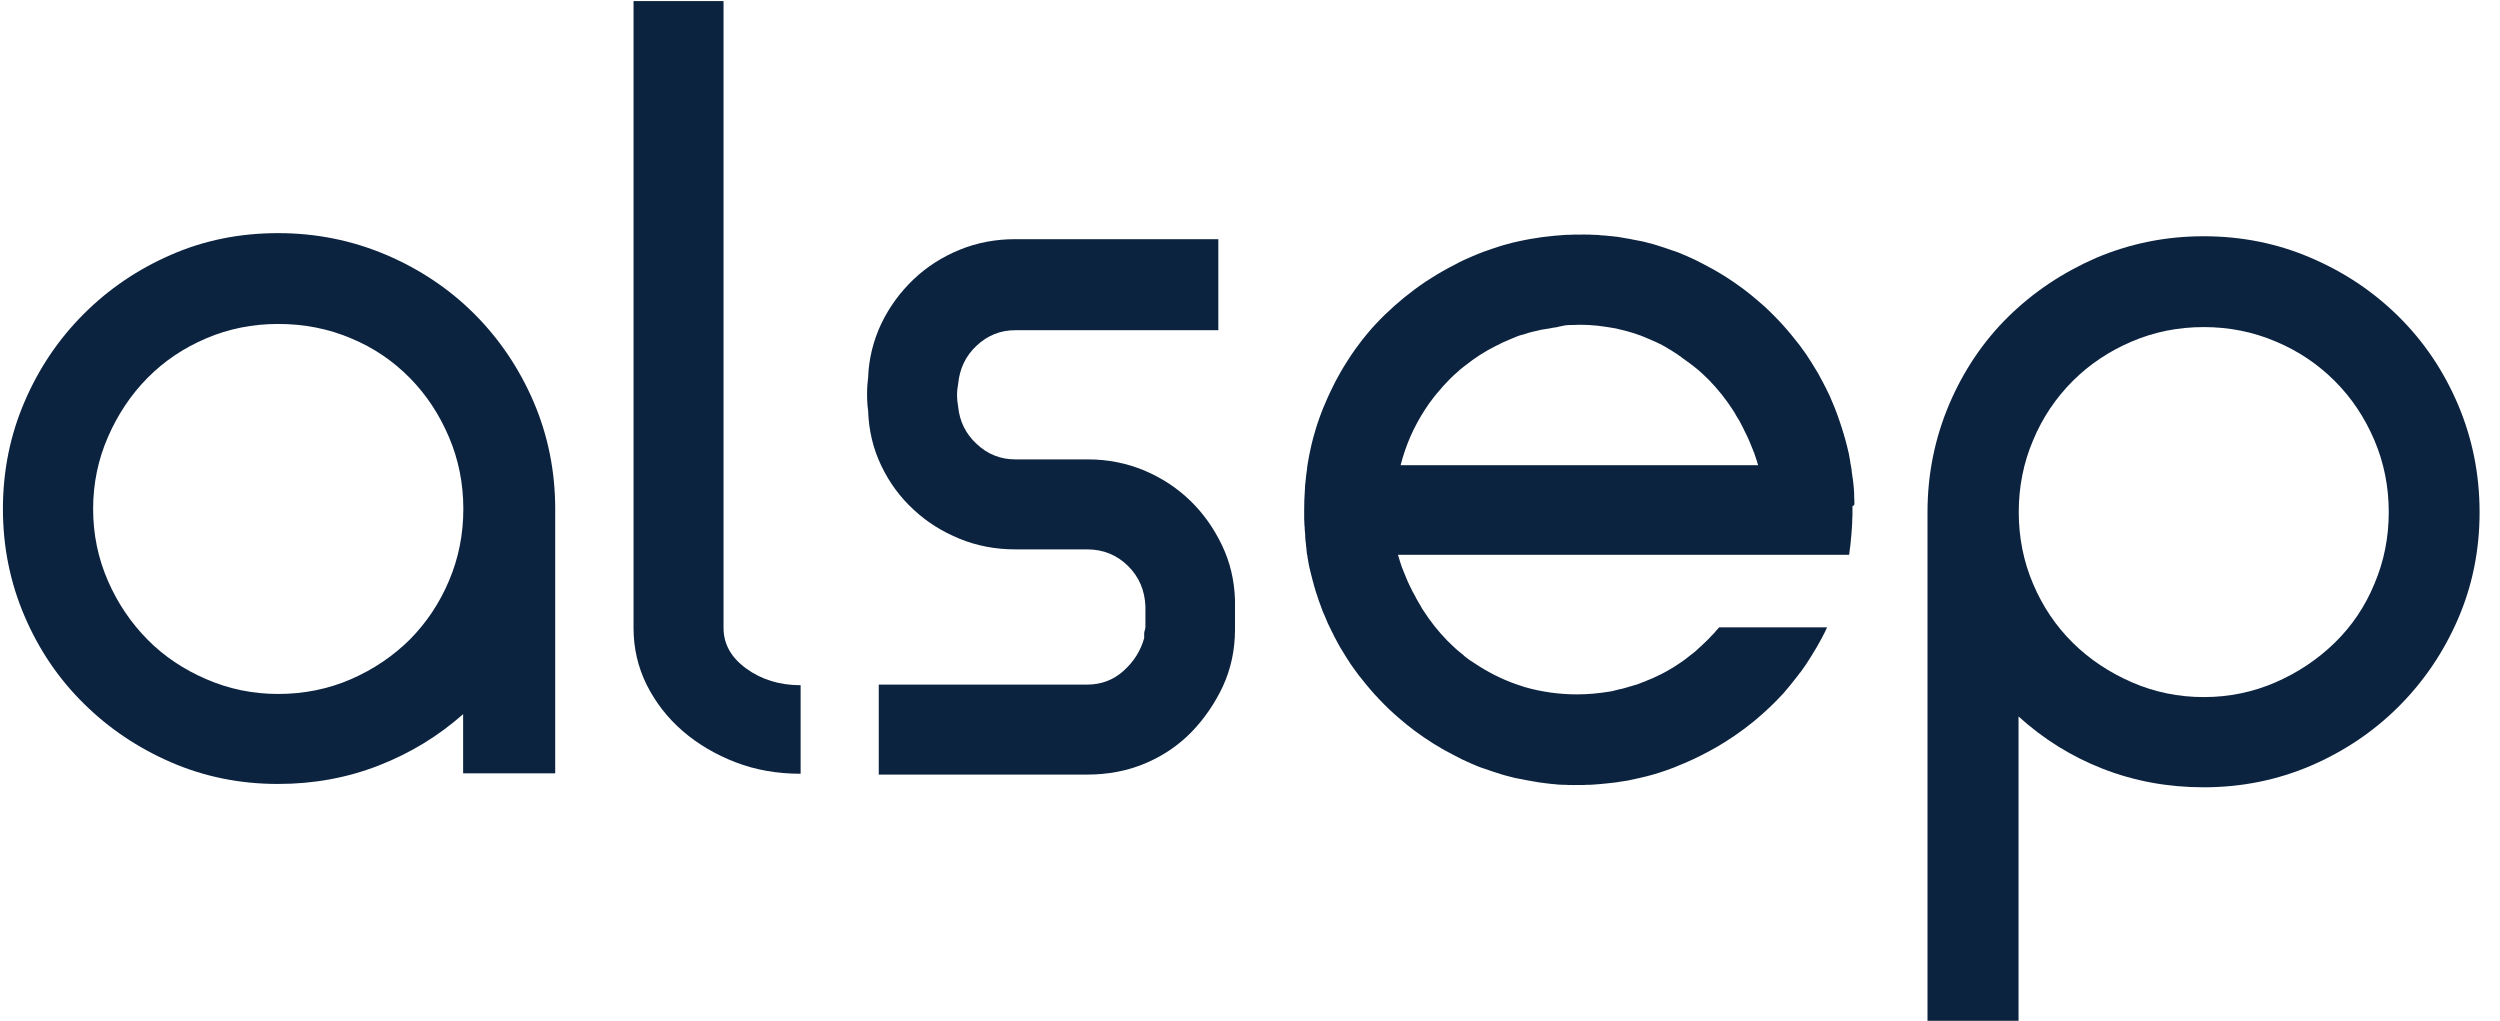
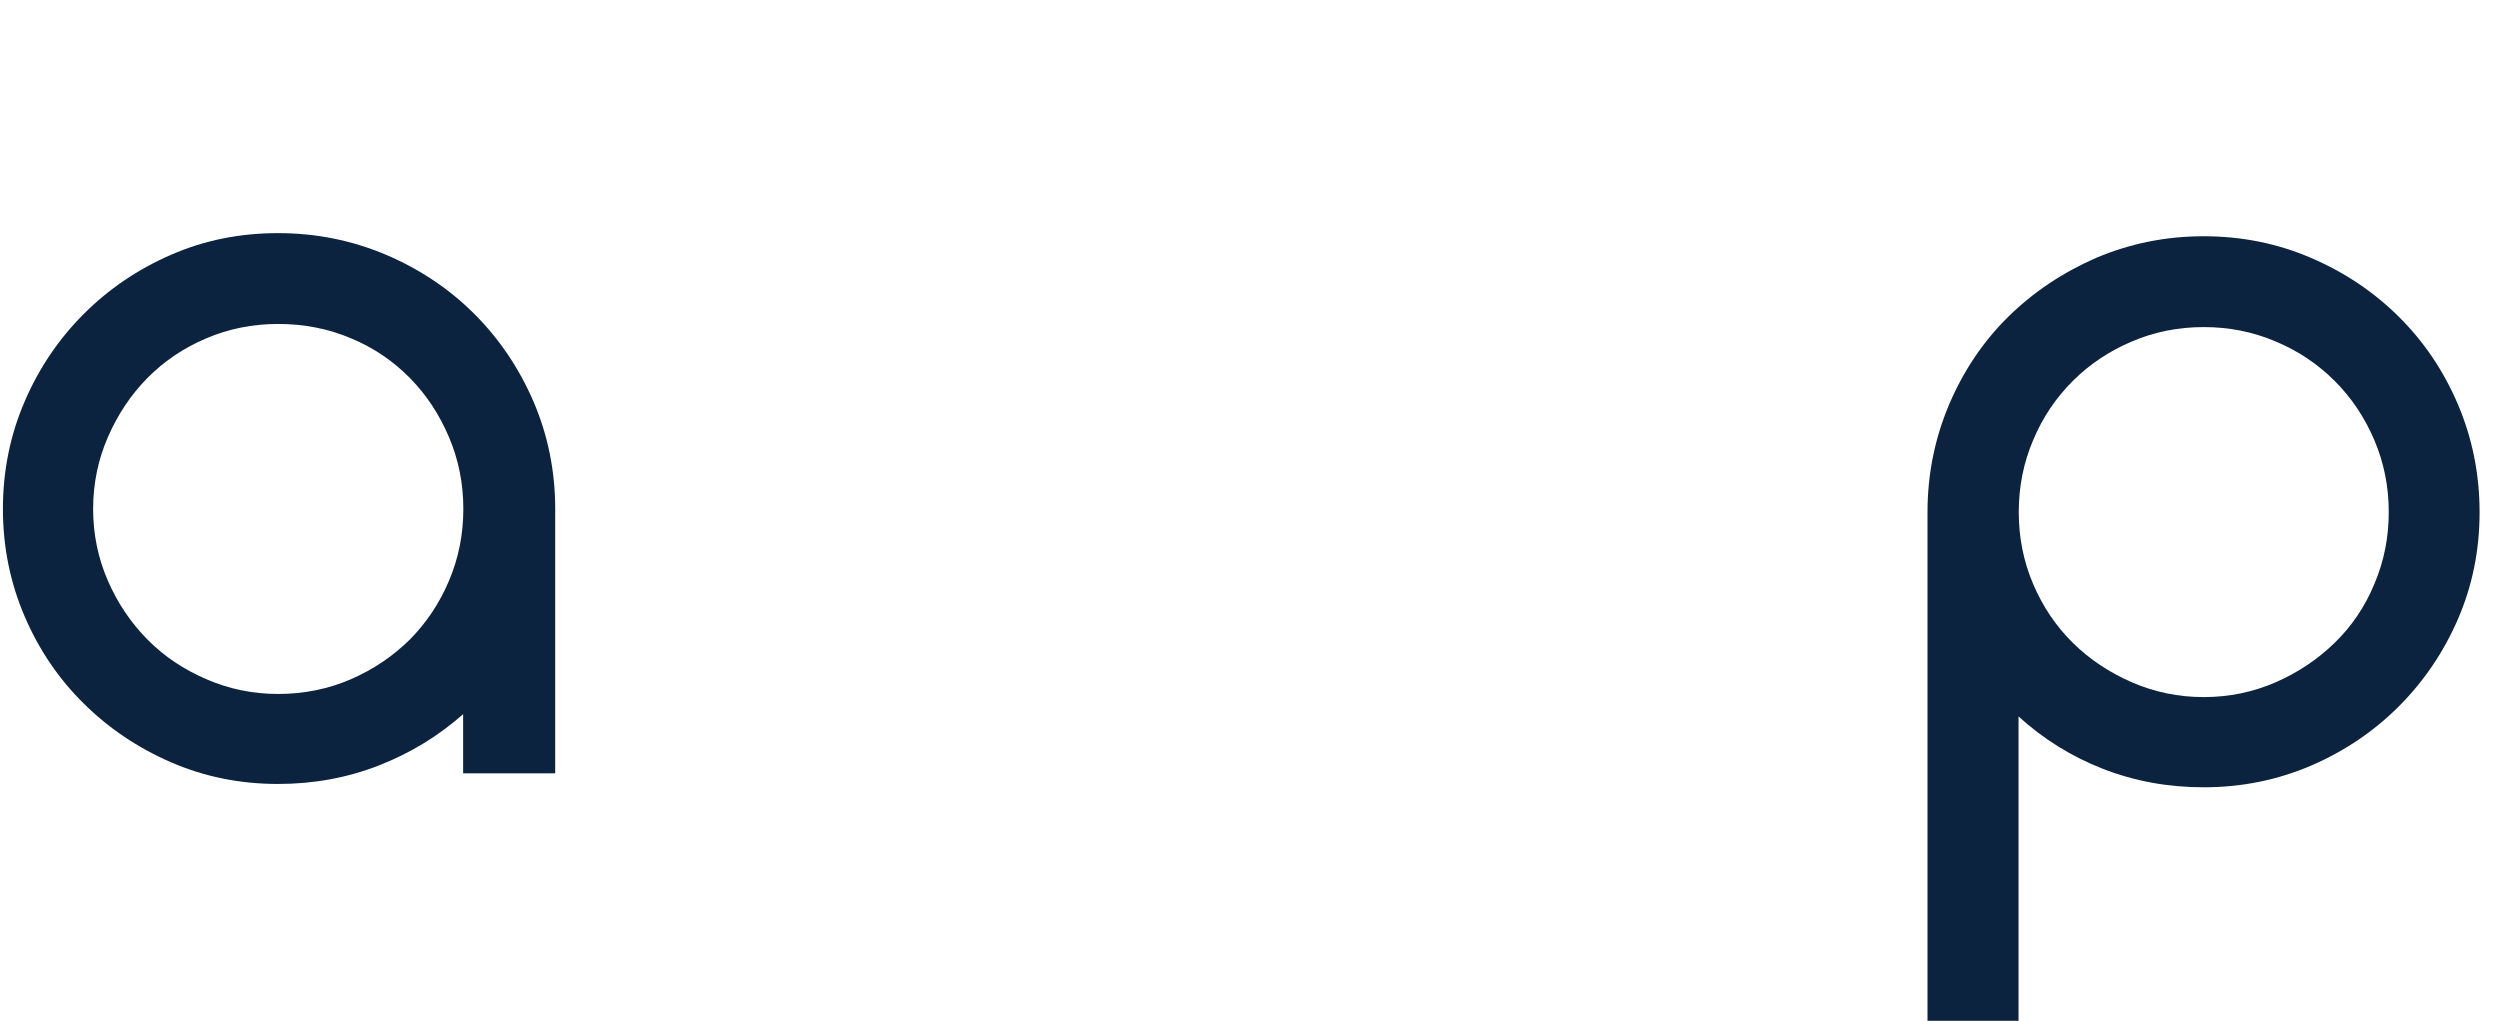
<svg xmlns="http://www.w3.org/2000/svg" version="1.1" id="Слой_1" x="0px" y="0px" viewBox="0 0 120 49" style="enable-background:new 0 0 120 49;" xml:space="preserve">
  <style type="text/css">
	.st0{fill:#0C2340;}
</style>
  <g>
    <path class="st0" d="M13.35,11.19c1.83,0,3.55,0.35,5.18,1.04c1.62,0.69,3.04,1.64,4.24,2.84c1.2,1.2,2.15,2.61,2.84,4.21   c0.69,1.61,1.04,3.33,1.04,5.15v12.69h-4.42v-2.84c-1.19,1.05-2.53,1.87-4.04,2.46c-1.51,0.59-3.12,0.89-4.85,0.89   c-1.83,0-3.54-0.35-5.13-1.04c-1.59-0.69-2.99-1.63-4.19-2.82c-1.2-1.18-2.15-2.58-2.84-4.19c-0.69-1.61-1.04-3.33-1.04-5.15   c0-1.83,0.35-3.55,1.04-5.15c0.69-1.61,1.64-3.01,2.84-4.21c1.2-1.2,2.6-2.15,4.19-2.84C9.81,11.53,11.52,11.19,13.35,11.19z    M13.35,15.55c-1.22,0-2.37,0.23-3.45,0.69c-1.08,0.46-2.02,1.09-2.82,1.9c-0.8,0.81-1.43,1.76-1.9,2.84   c-0.47,1.08-0.71,2.23-0.71,3.45c0,1.22,0.24,2.37,0.71,3.45c0.47,1.08,1.11,2.02,1.9,2.82c0.79,0.8,1.73,1.43,2.82,1.9   c1.08,0.47,2.23,0.71,3.45,0.71c1.25,0,2.42-0.24,3.5-0.71c1.08-0.47,2.02-1.11,2.82-1.9c0.79-0.8,1.42-1.73,1.88-2.82   c0.46-1.08,0.69-2.23,0.69-3.45c0-1.22-0.23-2.37-0.69-3.45c-0.46-1.08-1.08-2.03-1.88-2.84c-0.8-0.81-1.73-1.45-2.82-1.9   C15.77,15.78,14.6,15.55,13.35,15.55z" />
-     <path class="st0" d="M30.41,0.05h4.32v30.09c0,0.77,0.36,1.42,1.09,1.95c0.73,0.53,1.6,0.8,2.61,0.8v4.25   c-1.12,0-2.16-0.18-3.12-0.55c-0.96-0.37-1.81-0.87-2.54-1.5c-0.73-0.63-1.3-1.37-1.73-2.22c-0.42-0.85-0.63-1.76-0.63-2.72V0.05z" />
-     <path class="st0" d="M48.73,26.37c-0.95,0-1.84-0.17-2.67-0.51c-0.83-0.34-1.57-0.8-2.21-1.4c-0.64-0.59-1.16-1.29-1.55-2.11   c-0.39-0.81-0.6-1.69-0.63-2.64c-0.03-0.2-0.05-0.46-0.05-0.79c0-0.32,0.02-0.58,0.05-0.79c0.03-0.91,0.25-1.78,0.63-2.59   c0.39-0.81,0.91-1.52,1.55-2.13c0.64-0.61,1.38-1.08,2.21-1.42c0.83-0.34,1.72-0.51,2.67-0.51h9.75v4.37h-9.75   c-0.71,0-1.33,0.25-1.85,0.74c-0.53,0.49-0.82,1.11-0.89,1.85c-0.07,0.34-0.07,0.69,0,1.07c0.07,0.71,0.36,1.31,0.89,1.8   c0.52,0.49,1.14,0.74,1.85,0.74h3.5c0.95,0,1.84,0.18,2.69,0.53c0.85,0.36,1.58,0.84,2.21,1.45c0.63,0.61,1.13,1.32,1.52,2.13   c0.39,0.81,0.6,1.69,0.63,2.64v1.42c0,0.98-0.2,1.89-0.58,2.72c-0.39,0.83-0.9,1.57-1.52,2.21c-0.63,0.64-1.37,1.14-2.23,1.5   c-0.86,0.36-1.79,0.53-2.77,0.53h-10v-4.32h10c0.68,0,1.26-0.22,1.75-0.66c0.49-0.44,0.82-0.96,0.99-1.57v-0.2   c0-0.07,0.01-0.13,0.03-0.18c0.02-0.05,0.03-0.11,0.03-0.18v-0.96c-0.03-0.78-0.31-1.43-0.84-1.95c-0.53-0.52-1.18-0.79-1.95-0.79   H48.73z" />
    <path class="st0" d="M105.78,11.34c1.83,0,3.55,0.35,5.15,1.04c1.61,0.69,3.01,1.63,4.21,2.82c1.2,1.19,2.15,2.59,2.84,4.21   c0.69,1.62,1.04,3.35,1.04,5.18c0,1.83-0.35,3.54-1.04,5.13c-0.69,1.59-1.64,2.99-2.84,4.19c-1.2,1.2-2.61,2.15-4.21,2.84   c-1.61,0.69-3.33,1.04-5.15,1.04c-1.73,0-3.34-0.3-4.85-0.89c-1.51-0.59-2.85-1.43-4.04-2.51v14.62h-4.37V24.59   c0-1.83,0.35-3.55,1.04-5.18c0.69-1.62,1.64-3.03,2.84-4.21c1.2-1.18,2.61-2.12,4.21-2.82C102.24,11.69,103.95,11.34,105.78,11.34z    M105.78,15.7c-1.22,0-2.37,0.23-3.45,0.69c-1.08,0.46-2.03,1.09-2.84,1.9c-0.81,0.81-1.45,1.76-1.9,2.84   c-0.46,1.08-0.69,2.23-0.69,3.45c0,1.22,0.23,2.37,0.69,3.45c0.46,1.08,1.09,2.02,1.9,2.82c0.81,0.8,1.76,1.43,2.84,1.9   c1.08,0.47,2.23,0.71,3.45,0.71c1.22,0,2.37-0.24,3.45-0.71c1.08-0.47,2.03-1.11,2.84-1.9c0.81-0.79,1.45-1.73,1.9-2.82   c0.46-1.08,0.69-2.23,0.69-3.45c0-1.22-0.23-2.37-0.69-3.45c-0.46-1.08-1.09-2.03-1.9-2.84c-0.81-0.81-1.76-1.45-2.84-1.9   C108.15,15.93,107,15.7,105.78,15.7z" />
-     <path class="st0" d="M89.01,24.17c0-0.04,0-0.09,0-0.13c0-0.07-0.01-0.14-0.01-0.21c0-0.01,0-0.02,0-0.03c0-0.03,0-0.06,0-0.09   c0-0.06-0.01-0.12-0.01-0.18c-0.01-0.17-0.03-0.34-0.05-0.51c0-0.02,0-0.03-0.01-0.05c-0.01-0.07-0.02-0.15-0.03-0.22   c-0.01-0.05-0.01-0.09-0.02-0.14c0-0.01,0-0.02,0-0.02c0-0.01,0-0.02,0-0.03c0-0.02-0.01-0.03-0.01-0.05   c0-0.02-0.01-0.03-0.01-0.05c-0.01-0.07-0.02-0.15-0.04-0.22c0-0.03-0.01-0.06-0.01-0.09c-0.01-0.06-0.02-0.11-0.03-0.17   l-0.03-0.17c0-0.01-0.01-0.03-0.01-0.05c-0.01-0.04-0.02-0.08-0.03-0.12c-0.01-0.03-0.01-0.06-0.02-0.09   c-0.02-0.08-0.04-0.16-0.06-0.24c-0.01-0.03-0.01-0.05-0.02-0.07c0-0.01,0-0.02-0.01-0.03c0,0,0-0.01,0-0.01   c-0.02-0.06-0.03-0.13-0.05-0.19c-0.01-0.02-0.01-0.04-0.02-0.06c-0.01-0.05-0.03-0.1-0.04-0.15c0-0.01,0-0.01-0.01-0.02   c-0.03-0.12-0.07-0.23-0.11-0.35c-0.04-0.14-0.09-0.27-0.14-0.41c0,0,0-0.01,0-0.01c-0.05-0.14-0.1-0.27-0.15-0.4   c-0.02-0.05-0.05-0.11-0.07-0.17c-0.02-0.04-0.03-0.08-0.05-0.12v0c-0.01-0.02-0.02-0.05-0.03-0.07c-0.03-0.06-0.05-0.13-0.08-0.19   c0-0.01-0.01-0.02-0.01-0.03c-0.03-0.06-0.06-0.12-0.09-0.18c0-0.01-0.01-0.02-0.01-0.03c-0.01-0.02-0.02-0.04-0.03-0.05   c-0.04-0.09-0.08-0.18-0.13-0.26c-0.02-0.04-0.04-0.08-0.06-0.12c-0.07-0.14-0.14-0.27-0.22-0.41c-0.05-0.09-0.1-0.18-0.16-0.27   c-0.05-0.08-0.09-0.15-0.14-0.23c-0.03-0.04-0.05-0.09-0.08-0.13c-0.03-0.04-0.05-0.08-0.08-0.12c-0.02-0.04-0.05-0.07-0.07-0.11   c-0.01-0.02-0.02-0.03-0.03-0.05c-0.04-0.06-0.08-0.12-0.12-0.17c-0.02-0.03-0.03-0.05-0.05-0.07c0,0,0-0.01-0.01-0.01   c-0.02-0.03-0.05-0.07-0.07-0.1c-0.08-0.12-0.17-0.23-0.26-0.34c-0.08-0.1-0.16-0.2-0.24-0.3c-0.27-0.33-0.56-0.65-0.87-0.96   c-0.15-0.15-0.3-0.3-0.46-0.44c-0.08-0.07-0.16-0.14-0.24-0.21c-0.24-0.21-0.49-0.41-0.74-0.6c-0.59-0.44-1.22-0.84-1.89-1.18   c-0.14-0.07-0.29-0.15-0.43-0.22c-0.07-0.03-0.15-0.07-0.22-0.1c-0.07-0.03-0.15-0.07-0.22-0.1c-0.09-0.04-0.18-0.07-0.26-0.11   c-0.09-0.04-0.18-0.07-0.27-0.1c-0.03-0.01-0.06-0.02-0.09-0.03c-0.11-0.04-0.21-0.07-0.32-0.11c-0.15-0.05-0.31-0.1-0.46-0.15   c-0.13-0.04-0.27-0.08-0.4-0.11c-0.06-0.02-0.13-0.03-0.19-0.05c-0.01,0-0.03-0.01-0.04-0.01c-0.05-0.01-0.1-0.02-0.14-0.03   c-0.05-0.01-0.11-0.02-0.16-0.03c-0.05-0.01-0.11-0.02-0.16-0.03c-0.03-0.01-0.07-0.01-0.1-0.02c-0.07-0.02-0.15-0.03-0.22-0.04   c-0.04-0.01-0.07-0.01-0.11-0.02c-0.06-0.01-0.12-0.02-0.17-0.03c-0.04-0.01-0.08-0.01-0.12-0.02c-0.05-0.01-0.11-0.02-0.16-0.02   c-0.05-0.01-0.1-0.01-0.15-0.02c-0.01,0-0.02,0-0.03,0c-0.07-0.01-0.14-0.01-0.21-0.02c-0.03,0-0.06-0.01-0.08-0.01   c-0.05,0-0.09-0.01-0.14-0.01c-0.01,0-0.02,0-0.03,0c-0.01,0-0.02,0-0.03,0c-0.02,0-0.04,0-0.05-0.01c0,0,0,0,0,0   c-0.02,0-0.05,0-0.08-0.01c-0.09,0-0.18-0.01-0.28-0.01h-0.02c-0.11-0.01-0.21-0.01-0.32-0.01c-0.07,0-0.14-0.01-0.21,0   c-0.07,0-0.14,0-0.21,0c-0.02,0-0.05,0-0.07,0c-0.03,0-0.07,0-0.1,0l-0.17,0.01c-0.05,0-0.1,0-0.14,0c-0.05,0-0.11,0.01-0.16,0.01   c-0.32,0.02-0.63,0.05-0.94,0.09c-0.12,0.01-0.23,0.03-0.34,0.05c-0.02,0-0.05,0.01-0.07,0.01s-0.05,0.01-0.07,0.01   c-0.03,0.01-0.05,0.01-0.07,0.01c-0.02,0-0.04,0.01-0.06,0.01c-0.22,0.04-0.44,0.08-0.66,0.13c-0.1,0.02-0.2,0.05-0.3,0.07   c-0.11,0.03-0.22,0.06-0.33,0.09c-0.11,0.03-0.22,0.06-0.33,0.1c-0.21,0.07-0.43,0.14-0.64,0.22c0,0-0.01,0-0.01,0   c-0.08,0.03-0.16,0.06-0.23,0.09c-0.08,0.03-0.16,0.06-0.24,0.1c-0.03,0.01-0.05,0.02-0.08,0.03c-0.15,0.07-0.3,0.13-0.45,0.2   c-0.15,0.07-0.29,0.14-0.43,0.22c-0.1,0.05-0.19,0.1-0.29,0.15c-0.19,0.1-0.37,0.21-0.56,0.32c-0.18,0.11-0.36,0.22-0.54,0.34   c-0.7,0.47-1.35,1-1.96,1.59c-0.08,0.08-0.16,0.16-0.23,0.23c-0.07,0.07-0.14,0.15-0.21,0.22c-0.07,0.08-0.14,0.16-0.21,0.23   c-0.15,0.17-0.29,0.35-0.43,0.52c-0.05,0.07-0.1,0.13-0.15,0.2c-0.07,0.09-0.13,0.18-0.2,0.27c-0.06,0.09-0.12,0.17-0.18,0.26   c-0.06,0.09-0.12,0.18-0.17,0.26c-0.06,0.09-0.11,0.18-0.17,0.27c-0.11,0.18-0.22,0.37-0.32,0.56c-0.05,0.08-0.09,0.17-0.14,0.26   c-0.07,0.14-0.14,0.28-0.21,0.43c-0.08,0.16-0.15,0.33-0.22,0.49c-0.04,0.09-0.08,0.19-0.12,0.28c-0.03,0.07-0.06,0.15-0.09,0.23   c-0.06,0.16-0.12,0.32-0.17,0.48c-0.06,0.17-0.11,0.34-0.16,0.52c-0.02,0.07-0.04,0.14-0.06,0.21c-0.05,0.19-0.1,0.39-0.14,0.59   c-0.01,0.06-0.03,0.13-0.04,0.19c-0.01,0.05-0.02,0.1-0.03,0.16c-0.01,0.06-0.02,0.12-0.03,0.17c-0.01,0.06-0.02,0.11-0.03,0.17   c0,0.01,0,0.01,0,0.02c-0.01,0.05-0.02,0.11-0.02,0.16c-0.01,0.1-0.03,0.19-0.04,0.29c-0.01,0.07-0.02,0.13-0.02,0.2   c-0.01,0.06-0.01,0.12-0.02,0.17c-0.01,0.08-0.02,0.17-0.02,0.25c0,0.01,0,0.02,0,0.03c0,0.05-0.01,0.1-0.01,0.15   c-0.02,0.29-0.03,0.58-0.03,0.86v0c0,0.12,0,0.24,0,0.36c0,0.04,0,0.07,0,0.11c0,0.07,0.01,0.14,0.01,0.21c0,0.01,0,0.02,0,0.03   c0,0.03,0,0.07,0.01,0.1c0,0.07,0.01,0.14,0.01,0.21c0.01,0.07,0.01,0.14,0.02,0.21c0,0.02,0,0.03,0,0.05c0,0.01,0,0.02,0,0.04   c0,0,0,0.01,0,0.01c0,0.04,0.01,0.09,0.01,0.13c0,0.01,0,0.02,0,0.03c0,0.02,0,0.03,0.01,0.05c0.01,0.07,0.01,0.13,0.02,0.2   c0,0.01,0,0.02,0,0.02c0.01,0.05,0.01,0.09,0.02,0.14c0,0.01,0,0.02,0,0.02c0,0.01,0,0.02,0,0.03c0,0.03,0.01,0.05,0.01,0.07   c0,0.01,0,0.02,0,0.03c0.01,0.07,0.02,0.15,0.04,0.22c0,0.01,0,0.02,0,0.03c0,0.02,0.01,0.04,0.01,0.06   c0.01,0.06,0.02,0.11,0.03,0.17l0.03,0.17c0,0.01,0.01,0.03,0.01,0.05c0.01,0.04,0.02,0.08,0.03,0.12c0,0.01,0.01,0.02,0.01,0.03   c0,0,0,0.01,0,0.01c0,0.02,0.01,0.03,0.01,0.05c0.02,0.08,0.04,0.16,0.06,0.24c0.01,0.03,0.01,0.05,0.02,0.07   c0,0.01,0.01,0.03,0.01,0.04c0.01,0.06,0.03,0.13,0.05,0.19c0.02,0.08,0.04,0.16,0.06,0.23c0.01,0.03,0.02,0.06,0.03,0.09   c0.01,0.04,0.02,0.07,0.03,0.11c0.1,0.33,0.22,0.65,0.34,0.97c0.02,0.05,0.04,0.11,0.07,0.16c0.02,0.04,0.03,0.08,0.05,0.12   c0.01,0.02,0.02,0.05,0.03,0.07c0.03,0.06,0.05,0.13,0.08,0.19c0,0.01,0.01,0.02,0.01,0.03c0.03,0.06,0.06,0.12,0.09,0.18   c0,0.01,0.01,0.02,0.01,0.03c0.01,0.02,0.02,0.04,0.03,0.05c0.04,0.09,0.08,0.18,0.13,0.26c0,0,0,0,0,0c0,0.01,0.01,0.02,0.01,0.02   c0,0,0,0.01,0,0.01c0.01,0.03,0.03,0.05,0.04,0.08c0.07,0.14,0.14,0.27,0.22,0.41c0.05,0.09,0.1,0.18,0.16,0.27   c0.05,0.08,0.09,0.15,0.14,0.23c0.03,0.04,0.05,0.09,0.08,0.13c0.03,0.04,0.05,0.08,0.08,0.12c0.02,0.04,0.05,0.07,0.07,0.11   c0.01,0.02,0.02,0.03,0.03,0.05c0.04,0.06,0.08,0.12,0.12,0.17c0.02,0.03,0.03,0.05,0.05,0.07c0,0,0,0.01,0.01,0.01   c0.02,0.03,0.05,0.07,0.07,0.1c0.08,0.12,0.17,0.23,0.26,0.34c0.08,0.1,0.16,0.2,0.24,0.3c0.27,0.33,0.56,0.65,0.87,0.96   c0.15,0.15,0.3,0.3,0.46,0.44c0.08,0.07,0.16,0.14,0.24,0.21c0.24,0.21,0.49,0.41,0.74,0.6c0.59,0.44,1.22,0.84,1.89,1.18   c0.14,0.07,0.29,0.15,0.43,0.22c0.07,0.03,0.15,0.07,0.22,0.1c0.07,0.03,0.15,0.07,0.22,0.1c0.09,0.04,0.18,0.07,0.26,0.11   c0.09,0.04,0.18,0.07,0.27,0.1c0.03,0.01,0.06,0.02,0.09,0.03c0.11,0.04,0.21,0.07,0.32,0.11c0.15,0.05,0.31,0.1,0.46,0.15   c0.13,0.04,0.27,0.08,0.4,0.11c0.06,0.02,0.13,0.03,0.19,0.05c0.01,0,0.03,0.01,0.04,0.01c0.05,0.01,0.1,0.02,0.14,0.03   c0.05,0.01,0.11,0.02,0.16,0.03c0.05,0.01,0.11,0.02,0.16,0.03c0.03,0.01,0.07,0.01,0.1,0.02c0.03,0.01,0.07,0.01,0.1,0.02   c0.04,0.01,0.08,0.01,0.12,0.02c0.04,0.01,0.07,0.01,0.11,0.02c0.06,0.01,0.12,0.02,0.17,0.03c0.04,0.01,0.08,0.01,0.12,0.02   c0.05,0.01,0.11,0.02,0.16,0.02c0.04,0.01,0.09,0.01,0.13,0.02c0.09,0.01,0.17,0.02,0.26,0.03c0.03,0,0.06,0.01,0.08,0.01   c0.05,0,0.09,0.01,0.14,0.01c0.02,0,0.04,0,0.06,0.01c0.04,0,0.09,0.01,0.13,0.01c0.1,0.01,0.2,0.01,0.3,0.01   c0.11,0.01,0.21,0.01,0.32,0.01c0.07,0,0.14,0.01,0.21,0c0.06,0,0.12,0,0.18,0h0.03c0.02,0,0.05,0,0.07,0c0.03,0,0.07,0,0.1,0   l0.17-0.01c0.05,0,0.1,0,0.14,0c0.05,0,0.11-0.01,0.16-0.01c0.03,0,0.06,0,0.09-0.01c0.01,0,0.02,0,0.03,0   c0.15-0.01,0.3-0.02,0.45-0.04h0.01c0.12-0.01,0.25-0.03,0.37-0.04c0.12-0.01,0.23-0.03,0.34-0.05c0.02,0,0.05-0.01,0.07-0.01   c0.02,0,0.05-0.01,0.07-0.01c0.03-0.01,0.05-0.01,0.07-0.01c0.02,0,0.04-0.01,0.06-0.01c0.08-0.01,0.17-0.03,0.25-0.05   c0.05-0.01,0.09-0.02,0.14-0.03c0.05-0.01,0.09-0.02,0.14-0.03c0.03-0.01,0.07-0.02,0.1-0.02c0.01,0,0.02,0,0.03-0.01   c0.1-0.02,0.2-0.05,0.3-0.07c0.44-0.11,0.87-0.25,1.29-0.41c0.08-0.03,0.16-0.06,0.24-0.1c0.11-0.04,0.22-0.09,0.32-0.13   c0.28-0.12,0.56-0.25,0.83-0.39c0.09-0.05,0.18-0.09,0.27-0.14c0.12-0.06,0.24-0.13,0.35-0.19c0.65-0.37,1.26-0.79,1.83-1.25   c0.16-0.13,0.32-0.27,0.48-0.41c0.16-0.14,0.31-0.29,0.46-0.43c0.07-0.07,0.15-0.15,0.22-0.22c0.07-0.07,0.13-0.14,0.2-0.21   c0.08-0.08,0.16-0.17,0.23-0.26c0.14-0.16,0.27-0.32,0.4-0.49c0.06-0.08,0.13-0.16,0.19-0.24c0.03-0.05,0.07-0.1,0.11-0.14   c0.08-0.11,0.16-0.23,0.24-0.34c0.09-0.14,0.18-0.28,0.27-0.42c0.09-0.14,0.17-0.28,0.26-0.43c0,0,0,0,0,0   c0.08-0.14,0.16-0.29,0.24-0.43c0.05-0.1,0.11-0.21,0.16-0.31c0.03-0.07,0.07-0.15,0.1-0.22h-5.18c-0.04,0.05-0.09,0.11-0.14,0.16   c-0.02,0.02-0.03,0.04-0.05,0.06c-0.03,0.03-0.06,0.06-0.09,0.1c-0.01,0.01-0.01,0.02-0.02,0.02c0,0-0.01,0.01-0.01,0.01   c-0.01,0.01-0.01,0.01-0.02,0.02c-0.01,0.02-0.03,0.03-0.05,0.05l-0.02,0.02c-0.04,0.05-0.09,0.1-0.14,0.15   c-0.08,0.08-0.17,0.17-0.26,0.25c-0.01,0.01-0.03,0.03-0.04,0.04c-0.03,0.02-0.05,0.05-0.08,0.07c-0.03,0.03-0.07,0.07-0.11,0.1   c-0.01,0.01-0.02,0.02-0.03,0.03c-0.02,0.02-0.04,0.03-0.05,0.05c-0.03,0.03-0.06,0.05-0.1,0.08c-0.04,0.03-0.08,0.07-0.13,0.1   c-0.09,0.07-0.19,0.15-0.28,0.22c-0.09,0.07-0.18,0.13-0.27,0.19c-0.04,0.03-0.08,0.05-0.12,0.08c-0.07,0.05-0.13,0.09-0.2,0.13   c-0.1,0.06-0.2,0.12-0.31,0.18c-0.06,0.03-0.12,0.07-0.19,0.1c-0.02,0.01-0.05,0.03-0.07,0.04c-0.04,0.02-0.08,0.04-0.13,0.06   c-0.06,0.03-0.12,0.06-0.19,0.09c-0.05,0.03-0.1,0.05-0.16,0.07c-0.04,0.02-0.08,0.04-0.12,0.05c-0.03,0.01-0.06,0.02-0.09,0.04   c-0.07,0.03-0.14,0.06-0.21,0.08c-0.06,0.02-0.12,0.05-0.17,0.07c-0.07,0.03-0.14,0.05-0.22,0.07c0,0-0.01,0-0.01,0   c-0.07,0.03-0.15,0.05-0.23,0.07c-0.04,0.01-0.09,0.03-0.13,0.04c-0.07,0.02-0.15,0.04-0.22,0.06c-0.03,0.01-0.07,0.02-0.1,0.02   c-0.05,0.01-0.11,0.03-0.16,0.04c-0.03,0.01-0.05,0.01-0.08,0.02c-0.03,0.01-0.06,0.01-0.08,0.02c-0.01,0-0.02,0.01-0.03,0.01   c-0.06,0.01-0.11,0.02-0.17,0.03c-0.5,0.08-1.01,0.13-1.53,0.13c-0.88,0-1.72-0.12-2.52-0.35c-0.15-0.05-0.3-0.1-0.45-0.15   c-0.7-0.25-1.34-0.58-1.94-0.98c-0.04-0.03-0.08-0.05-0.12-0.08c-0.04-0.02-0.07-0.05-0.11-0.07c-0.06-0.04-0.12-0.08-0.18-0.13   c-0.02-0.01-0.03-0.03-0.05-0.04c-0.02-0.01-0.04-0.03-0.05-0.04c-0.01-0.01-0.02-0.02-0.03-0.03c-0.01-0.01-0.02-0.02-0.03-0.03   c-0.03-0.03-0.07-0.05-0.1-0.08c-0.03-0.03-0.07-0.05-0.1-0.08c-0.05-0.04-0.1-0.08-0.14-0.12c-0.05-0.04-0.09-0.08-0.14-0.13   c-0.09-0.08-0.18-0.17-0.27-0.26v0c-0.43-0.44-0.82-0.93-1.16-1.46c-0.05-0.07-0.09-0.14-0.13-0.22c-0.04-0.07-0.09-0.14-0.13-0.22   c-0.03-0.05-0.05-0.09-0.08-0.14c-0.01-0.02-0.02-0.04-0.03-0.06c-0.01-0.01-0.01-0.02-0.01-0.03c0,0,0-0.01-0.01-0.01   c-0.02-0.03-0.04-0.07-0.06-0.11c-0.01-0.02-0.02-0.05-0.04-0.07c-0.01-0.01-0.01-0.02-0.02-0.03c-0.01-0.02-0.02-0.04-0.03-0.07   c0-0.01-0.01-0.01-0.01-0.02c-0.04-0.07-0.07-0.15-0.11-0.22c-0.06-0.12-0.11-0.24-0.16-0.36c-0.04-0.09-0.07-0.18-0.11-0.27   c0-0.01-0.01-0.01-0.01-0.02c-0.02-0.05-0.04-0.11-0.06-0.16c0,0,0-0.01-0.01-0.01c-0.03-0.09-0.06-0.18-0.09-0.27   c-0.01-0.03-0.02-0.06-0.03-0.09c0-0.01-0.01-0.03-0.01-0.04c-0.01-0.04-0.03-0.09-0.04-0.13c-0.01-0.02-0.01-0.04-0.02-0.07   c-0.01-0.02-0.01-0.03-0.02-0.05v0h17.16v0h4.5v0c0-0.01,0-0.01,0-0.02c0.01-0.05,0.02-0.11,0.02-0.16   c0.01-0.02,0.01-0.05,0.01-0.07c0.01-0.07,0.02-0.14,0.03-0.22c0.01-0.07,0.01-0.13,0.02-0.2c0-0.01,0-0.02,0-0.03   c0.02-0.14,0.03-0.29,0.04-0.43c0-0.05,0.01-0.1,0.01-0.14c0.01-0.15,0.02-0.29,0.02-0.43c0-0.07,0.01-0.15,0.01-0.22   c0-0.04,0-0.07,0-0.11c0-0.1,0-0.2,0-0.31C89.01,24.26,89.01,24.22,89.01,24.17z M75.79,24.54c0-0.02-0.01-0.05-0.01-0.07   c0-0.02-0.01-0.04-0.01-0.06c0,0,0,0.01,0,0.01c0,0.02,0.01,0.05,0.01,0.07C75.79,24.51,75.79,24.53,75.79,24.54   C75.79,24.55,75.79,24.55,75.79,24.54z M84.39,22.33H67.23v0c0.24-0.95,0.63-1.84,1.17-2.67c0.12-0.19,0.25-0.37,0.39-0.55   c0.04-0.05,0.07-0.1,0.12-0.15c0.03-0.04,0.06-0.08,0.1-0.12c0.17-0.21,0.35-0.41,0.53-0.59c0.04-0.04,0.08-0.09,0.13-0.13   c0.08-0.08,0.16-0.16,0.25-0.23c0.03-0.03,0.06-0.05,0.09-0.08c0.02-0.02,0.04-0.03,0.05-0.05c0-0.01,0.01-0.01,0.01-0.01   c0.01,0,0.01-0.01,0.02-0.01c0.01-0.01,0.02-0.01,0.02-0.02c0.03-0.03,0.06-0.05,0.1-0.08c0.04-0.03,0.08-0.07,0.13-0.1   c0.45-0.36,0.93-0.67,1.45-0.93c0.06-0.03,0.13-0.06,0.19-0.09c0.02-0.01,0.03-0.02,0.05-0.03c0.07-0.04,0.15-0.07,0.22-0.1   c0.08-0.04,0.17-0.07,0.25-0.11c0.06-0.02,0.11-0.05,0.17-0.07c0.06-0.02,0.12-0.05,0.17-0.07c0.07-0.03,0.14-0.05,0.22-0.07   c0,0,0.01,0,0.01,0c0.03-0.01,0.07-0.02,0.1-0.03c0.08-0.03,0.17-0.05,0.25-0.08c0.04-0.01,0.09-0.02,0.13-0.03   c0.06-0.02,0.12-0.03,0.17-0.04c0.07-0.02,0.14-0.03,0.21-0.05c0.02-0.01,0.04-0.01,0.06-0.01c0.04-0.01,0.07-0.02,0.11-0.02   c0.04-0.01,0.08-0.01,0.12-0.02c0.02,0,0.03-0.01,0.05-0.01c0.01,0,0.01,0,0.02,0c0.05-0.01,0.11-0.02,0.17-0.03   c0.01,0,0.02-0.01,0.03-0.01c0.04-0.01,0.08-0.01,0.13-0.02c0.03,0,0.06-0.01,0.09-0.01c0.02-0.01,0.05-0.01,0.07-0.02   c0.05-0.01,0.09-0.02,0.14-0.03c0.01,0,0.03-0.01,0.05-0.01l0.04-0.01c0.01,0,0.03,0,0.04-0.01c0.1-0.01,0.19-0.03,0.29-0.03   c0.01,0,0.02,0,0.02,0c0.03,0,0.05,0,0.08,0c0.55-0.03,1.11,0,1.66,0.09c0.12,0.02,0.25,0.04,0.37,0.06   c0.08,0.01,0.15,0.03,0.23,0.05c0.23,0.05,0.45,0.11,0.68,0.18c0.12,0.04,0.23,0.08,0.35,0.12c0.02,0,0.03,0.01,0.05,0.02   c0.09,0.03,0.18,0.07,0.27,0.11c0.09,0.04,0.18,0.07,0.28,0.12c0.03,0.01,0.06,0.03,0.09,0.04c0.01,0,0.02,0.01,0.03,0.01   c0.03,0.01,0.05,0.03,0.08,0.04c0.06,0.03,0.12,0.06,0.19,0.09c0.03,0.01,0.05,0.02,0.07,0.04c0.07,0.03,0.13,0.07,0.2,0.11   c0.01,0,0.02,0.01,0.03,0.02c0.05,0.03,0.1,0.06,0.15,0.09c0.05,0.03,0.11,0.06,0.16,0.1c0.04,0.02,0.07,0.05,0.11,0.07   c0.04,0.02,0.08,0.05,0.12,0.08c0,0,0.01,0,0.01,0.01c0.03,0.02,0.05,0.04,0.08,0.05c0.02,0.01,0.04,0.03,0.06,0.05   c0.03,0.02,0.06,0.04,0.08,0.06c0.06,0.04,0.12,0.08,0.18,0.13c0.05,0.03,0.09,0.07,0.14,0.1c0.06,0.04,0.12,0.09,0.17,0.13   c0.03,0.03,0.07,0.05,0.1,0.08c0.03,0.03,0.06,0.05,0.1,0.08c0.05,0.04,0.1,0.08,0.14,0.12c0.05,0.04,0.09,0.08,0.14,0.13   c0.09,0.08,0.18,0.17,0.27,0.26v0c0.43,0.44,0.82,0.93,1.16,1.46v0c0.05,0.07,0.09,0.14,0.13,0.22c0.01,0.02,0.02,0.03,0.03,0.05   c0,0,0,0,0,0c0.03,0.06,0.07,0.11,0.1,0.16c0.03,0.05,0.05,0.09,0.08,0.14c0,0,0,0,0,0c0.01,0.02,0.02,0.04,0.03,0.06   c0.01,0.01,0.01,0.02,0.01,0.03c0,0,0,0.01,0.01,0.01c0.02,0.03,0.04,0.07,0.06,0.11c0.01,0.02,0.02,0.03,0.02,0.05   c0,0.01,0.01,0.01,0.01,0.02c0.01,0.01,0.01,0.02,0.02,0.03c0.01,0.02,0.02,0.04,0.03,0.07c0.04,0.08,0.08,0.16,0.12,0.24   c0.06,0.12,0.11,0.24,0.16,0.36c0.04,0.09,0.07,0.18,0.11,0.27c0,0.01,0.01,0.01,0.01,0.02c0.02,0.05,0.04,0.11,0.06,0.16   c0,0,0.01,0.01,0.01,0.01c0.03,0.09,0.06,0.18,0.09,0.27c0.01,0.03,0.02,0.06,0.03,0.09c0.02,0.06,0.04,0.11,0.05,0.17   C84.37,22.25,84.38,22.29,84.39,22.33L84.39,22.33z" />
  </g>
</svg>